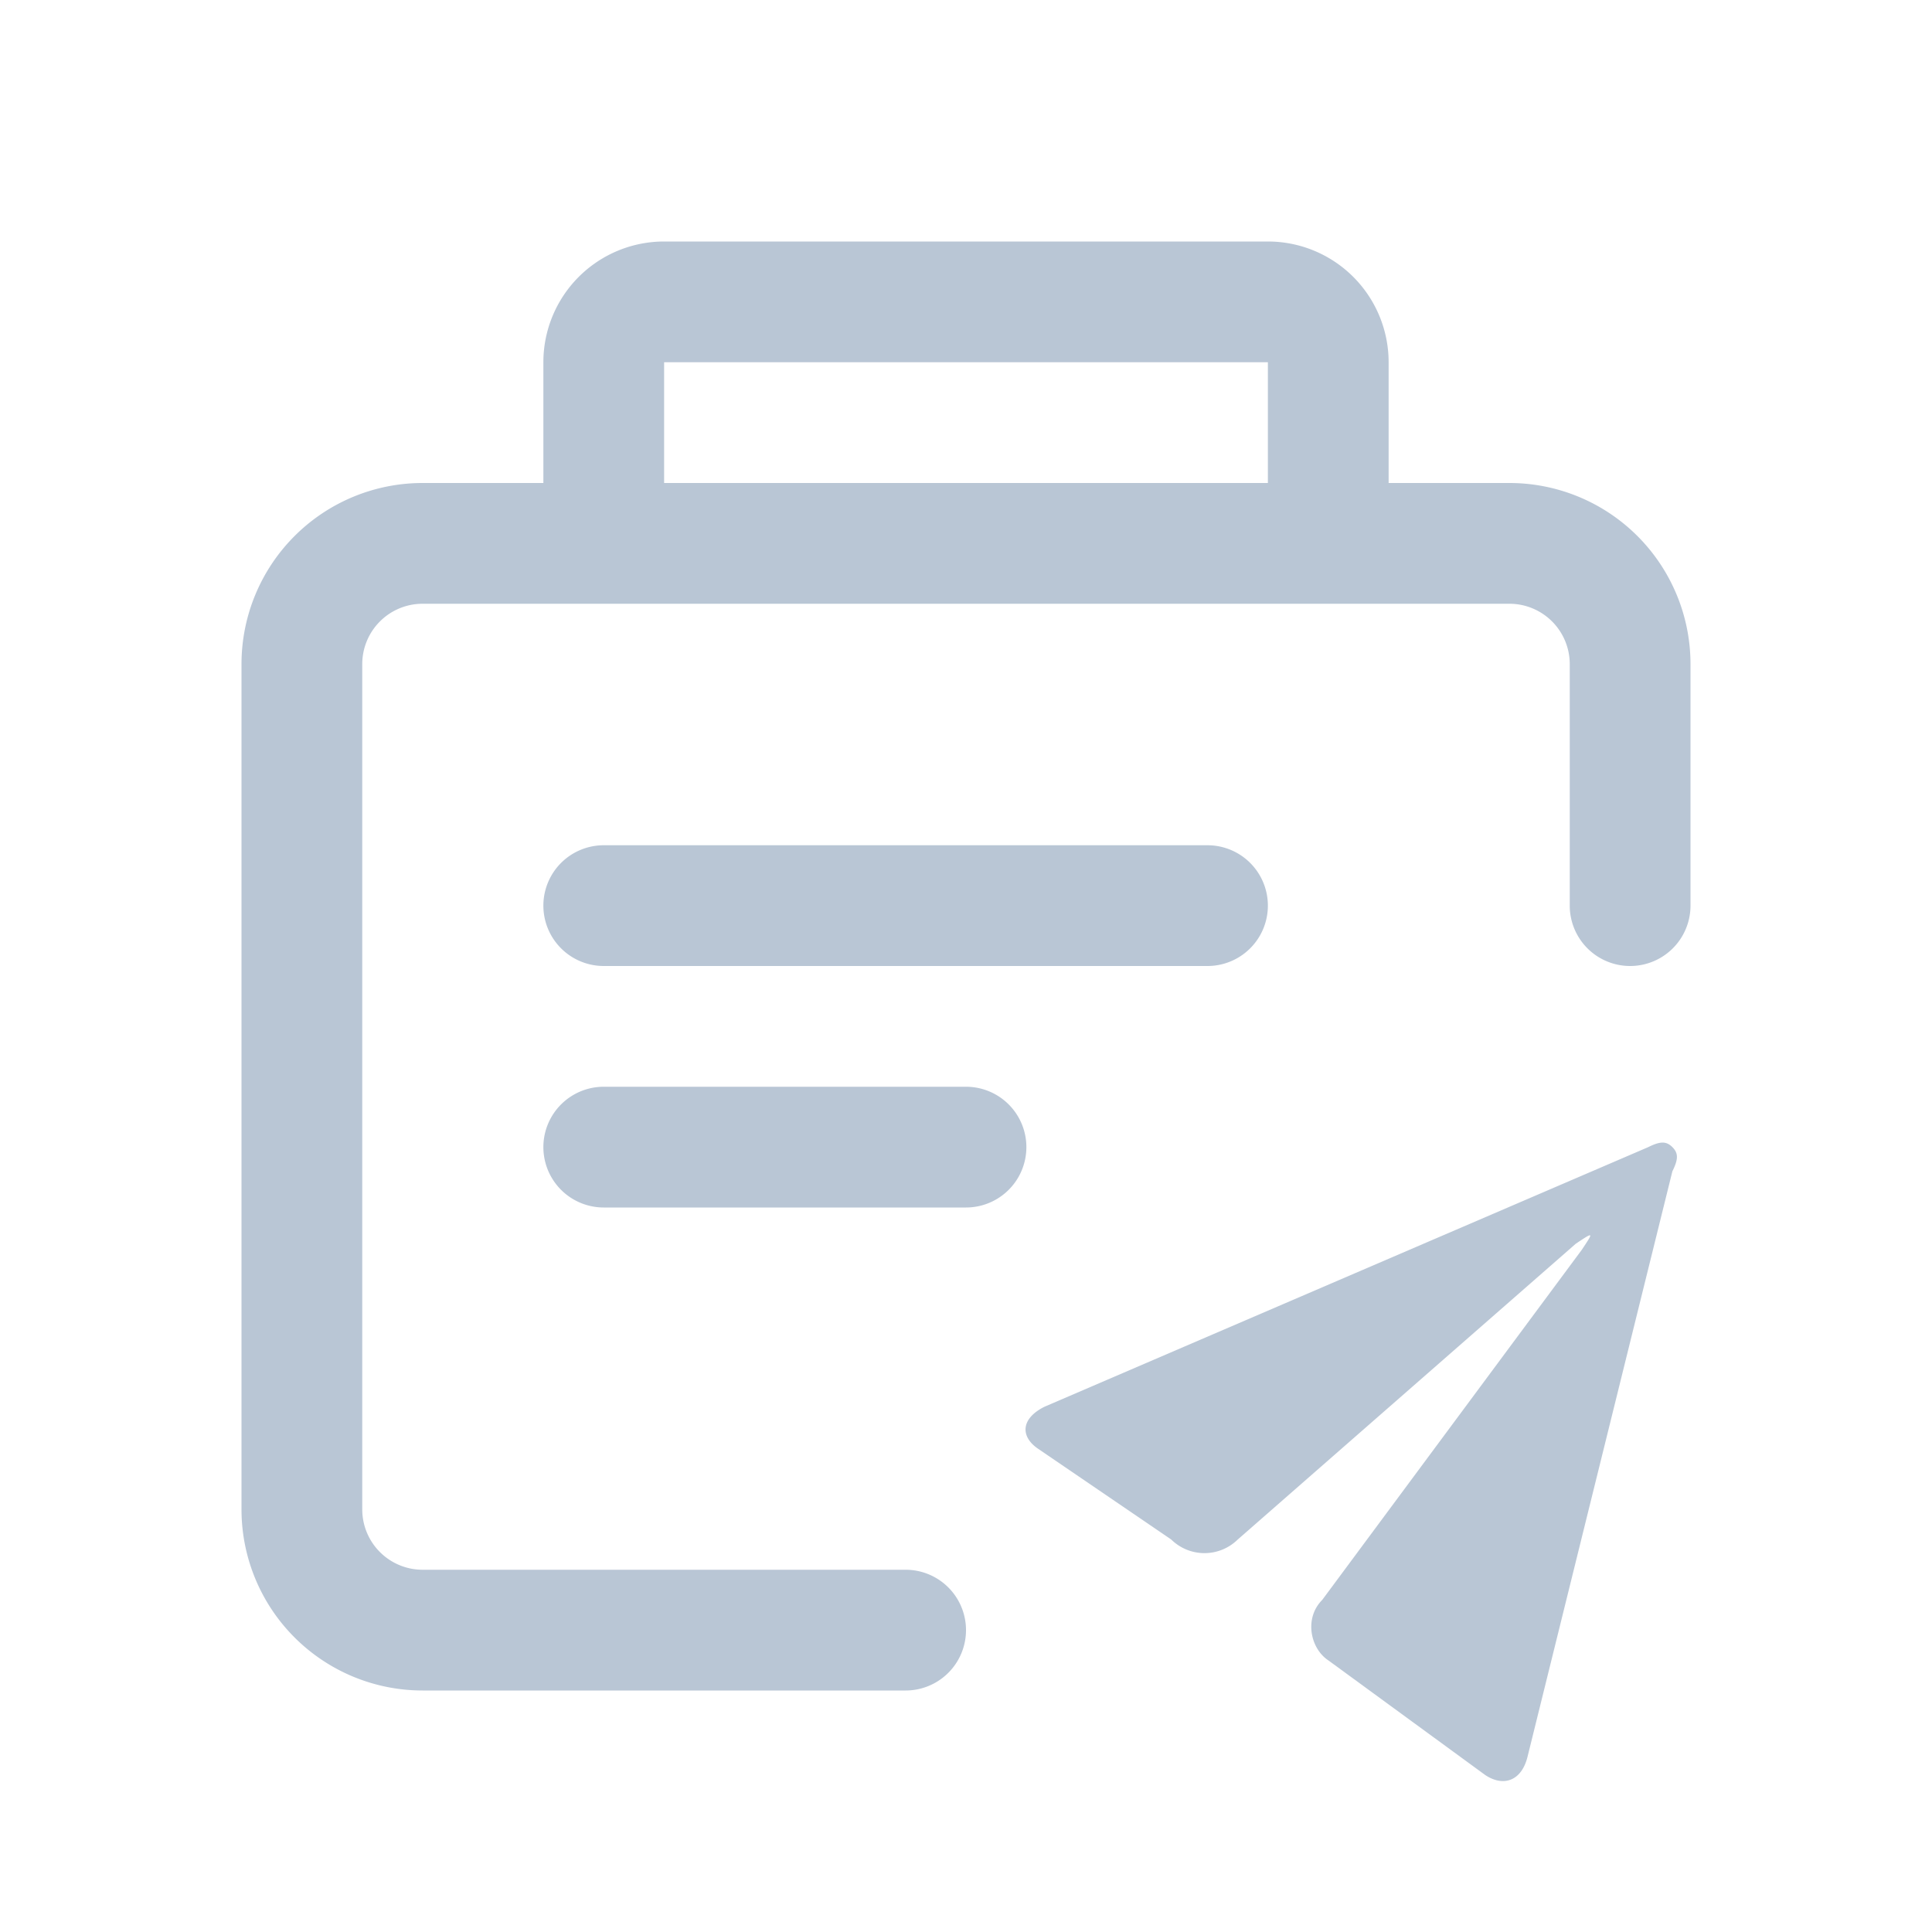
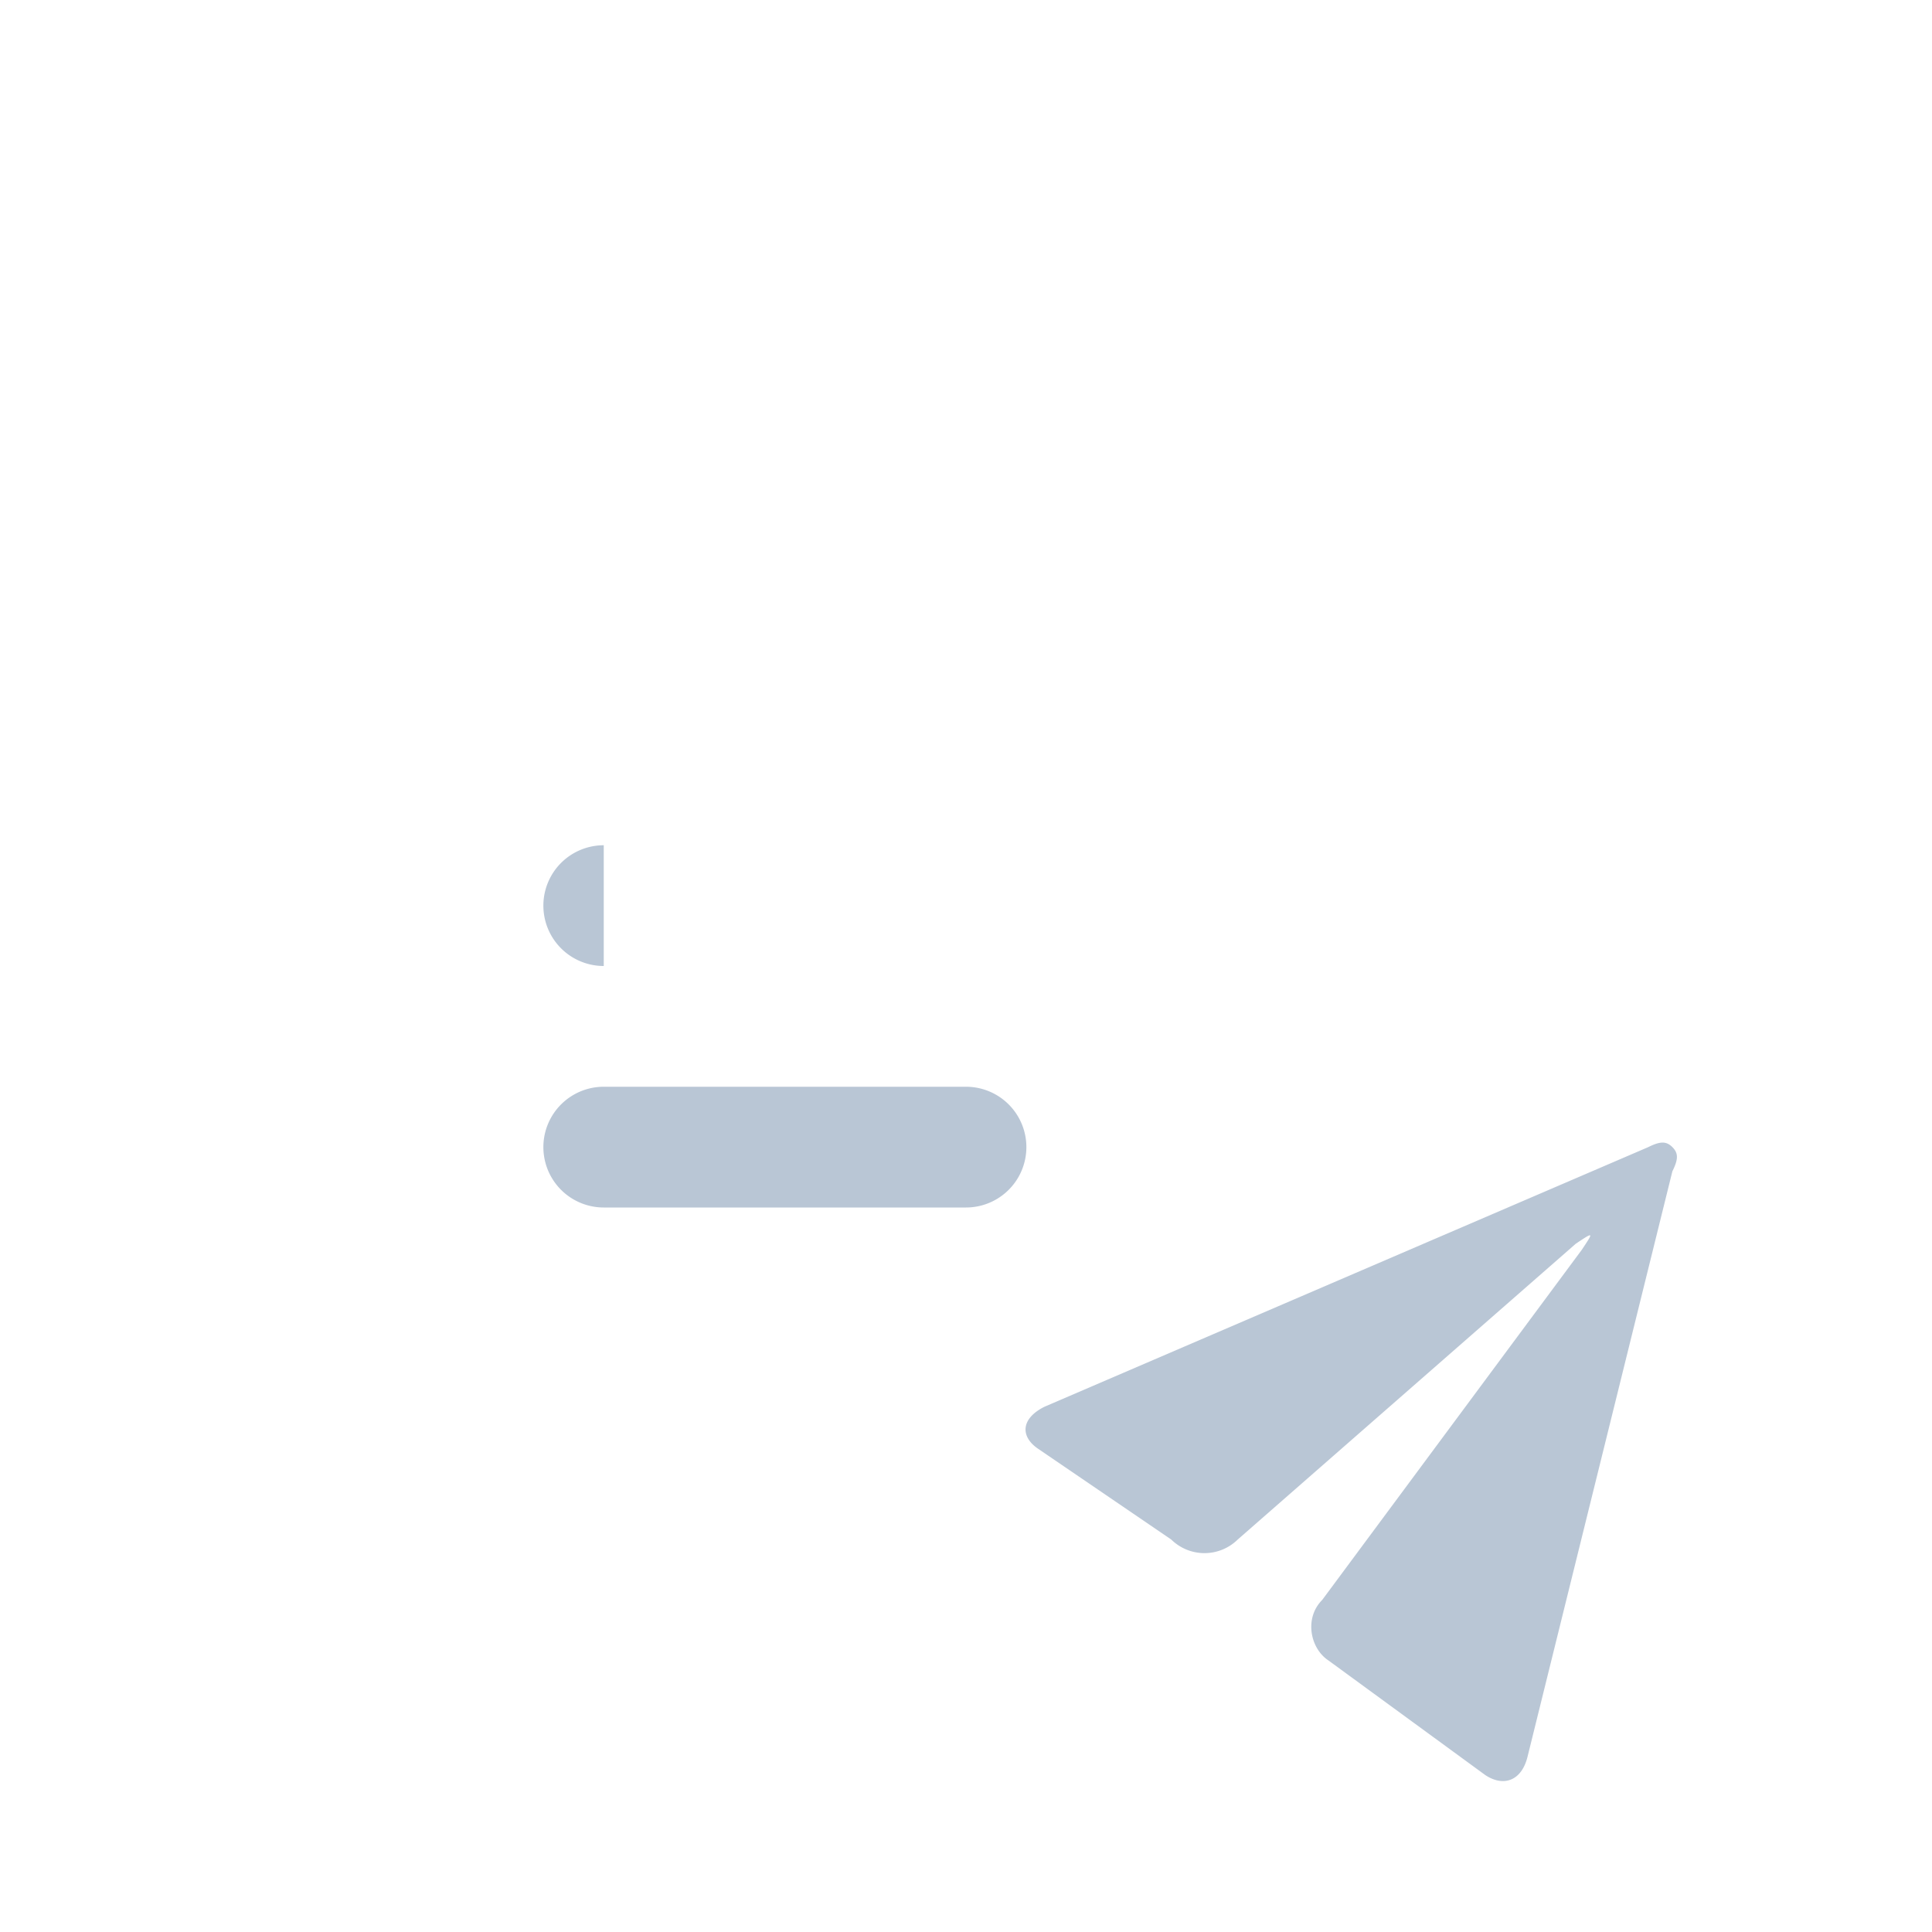
<svg xmlns="http://www.w3.org/2000/svg" width="24" height="24" fill="none">
-   <path fill-rule="evenodd" clip-rule="evenodd" d="M7.5 10.5a.75.75 0 000 1.5H15a.75.75 0 000-1.5H7.5zm0 3a.75.75 0 000 1.5H12a.75.75 0 000-1.5H7.5zm11.475 8.325c-.075.3-.3.375-.525.225l-1.95-1.425c-.225-.15-.3-.525-.075-.75l3.225-4.35c.15-.225.15-.225-.075-.075l-4.2 3.675a.589.589 0 01-.825 0L12.9 18c-.225-.15-.225-.375.075-.525l7.5-3.225c.15-.075.225-.075.3 0 .075.075.075.15 0 .3l-1.8 7.275z" fill="#B9C6D5" />
-   <path fill-rule="evenodd" clip-rule="evenodd" d="M6.75 4.5V6h-1.5A2.25 2.25 0 003 8.25v10.5A2.25 2.25 0 005.25 21h6a.75.75 0 000-1.5h-6a.75.75 0 01-.75-.75V8.25a.75.75 0 01.75-.75h13.5a.75.75 0 01.75.75v3a.75.75 0 001.5 0v-3A2.25 2.25 0 0018.75 6h-1.5V4.5a1.5 1.5 0 00-1.5-1.5h-7.5a1.5 1.5 0 00-1.5 1.5zm9 1.5h-7.5V4.5h7.5V6z" fill="#B9C6D5" />
+   <path fill-rule="evenodd" clip-rule="evenodd" d="M7.5 10.5a.75.75 0 000 1.5H15H7.5zm0 3a.75.75 0 000 1.5H12a.75.75 0 000-1.5H7.5zm11.475 8.325c-.075.3-.3.375-.525.225l-1.95-1.425c-.225-.15-.3-.525-.075-.75l3.225-4.35c.15-.225.15-.225-.075-.075l-4.2 3.675a.589.589 0 01-.825 0L12.9 18c-.225-.15-.225-.375.075-.525l7.5-3.225c.15-.075.225-.075.3 0 .075.075.075.15 0 .3l-1.8 7.275z" fill="#B9C6D5" />
</svg>